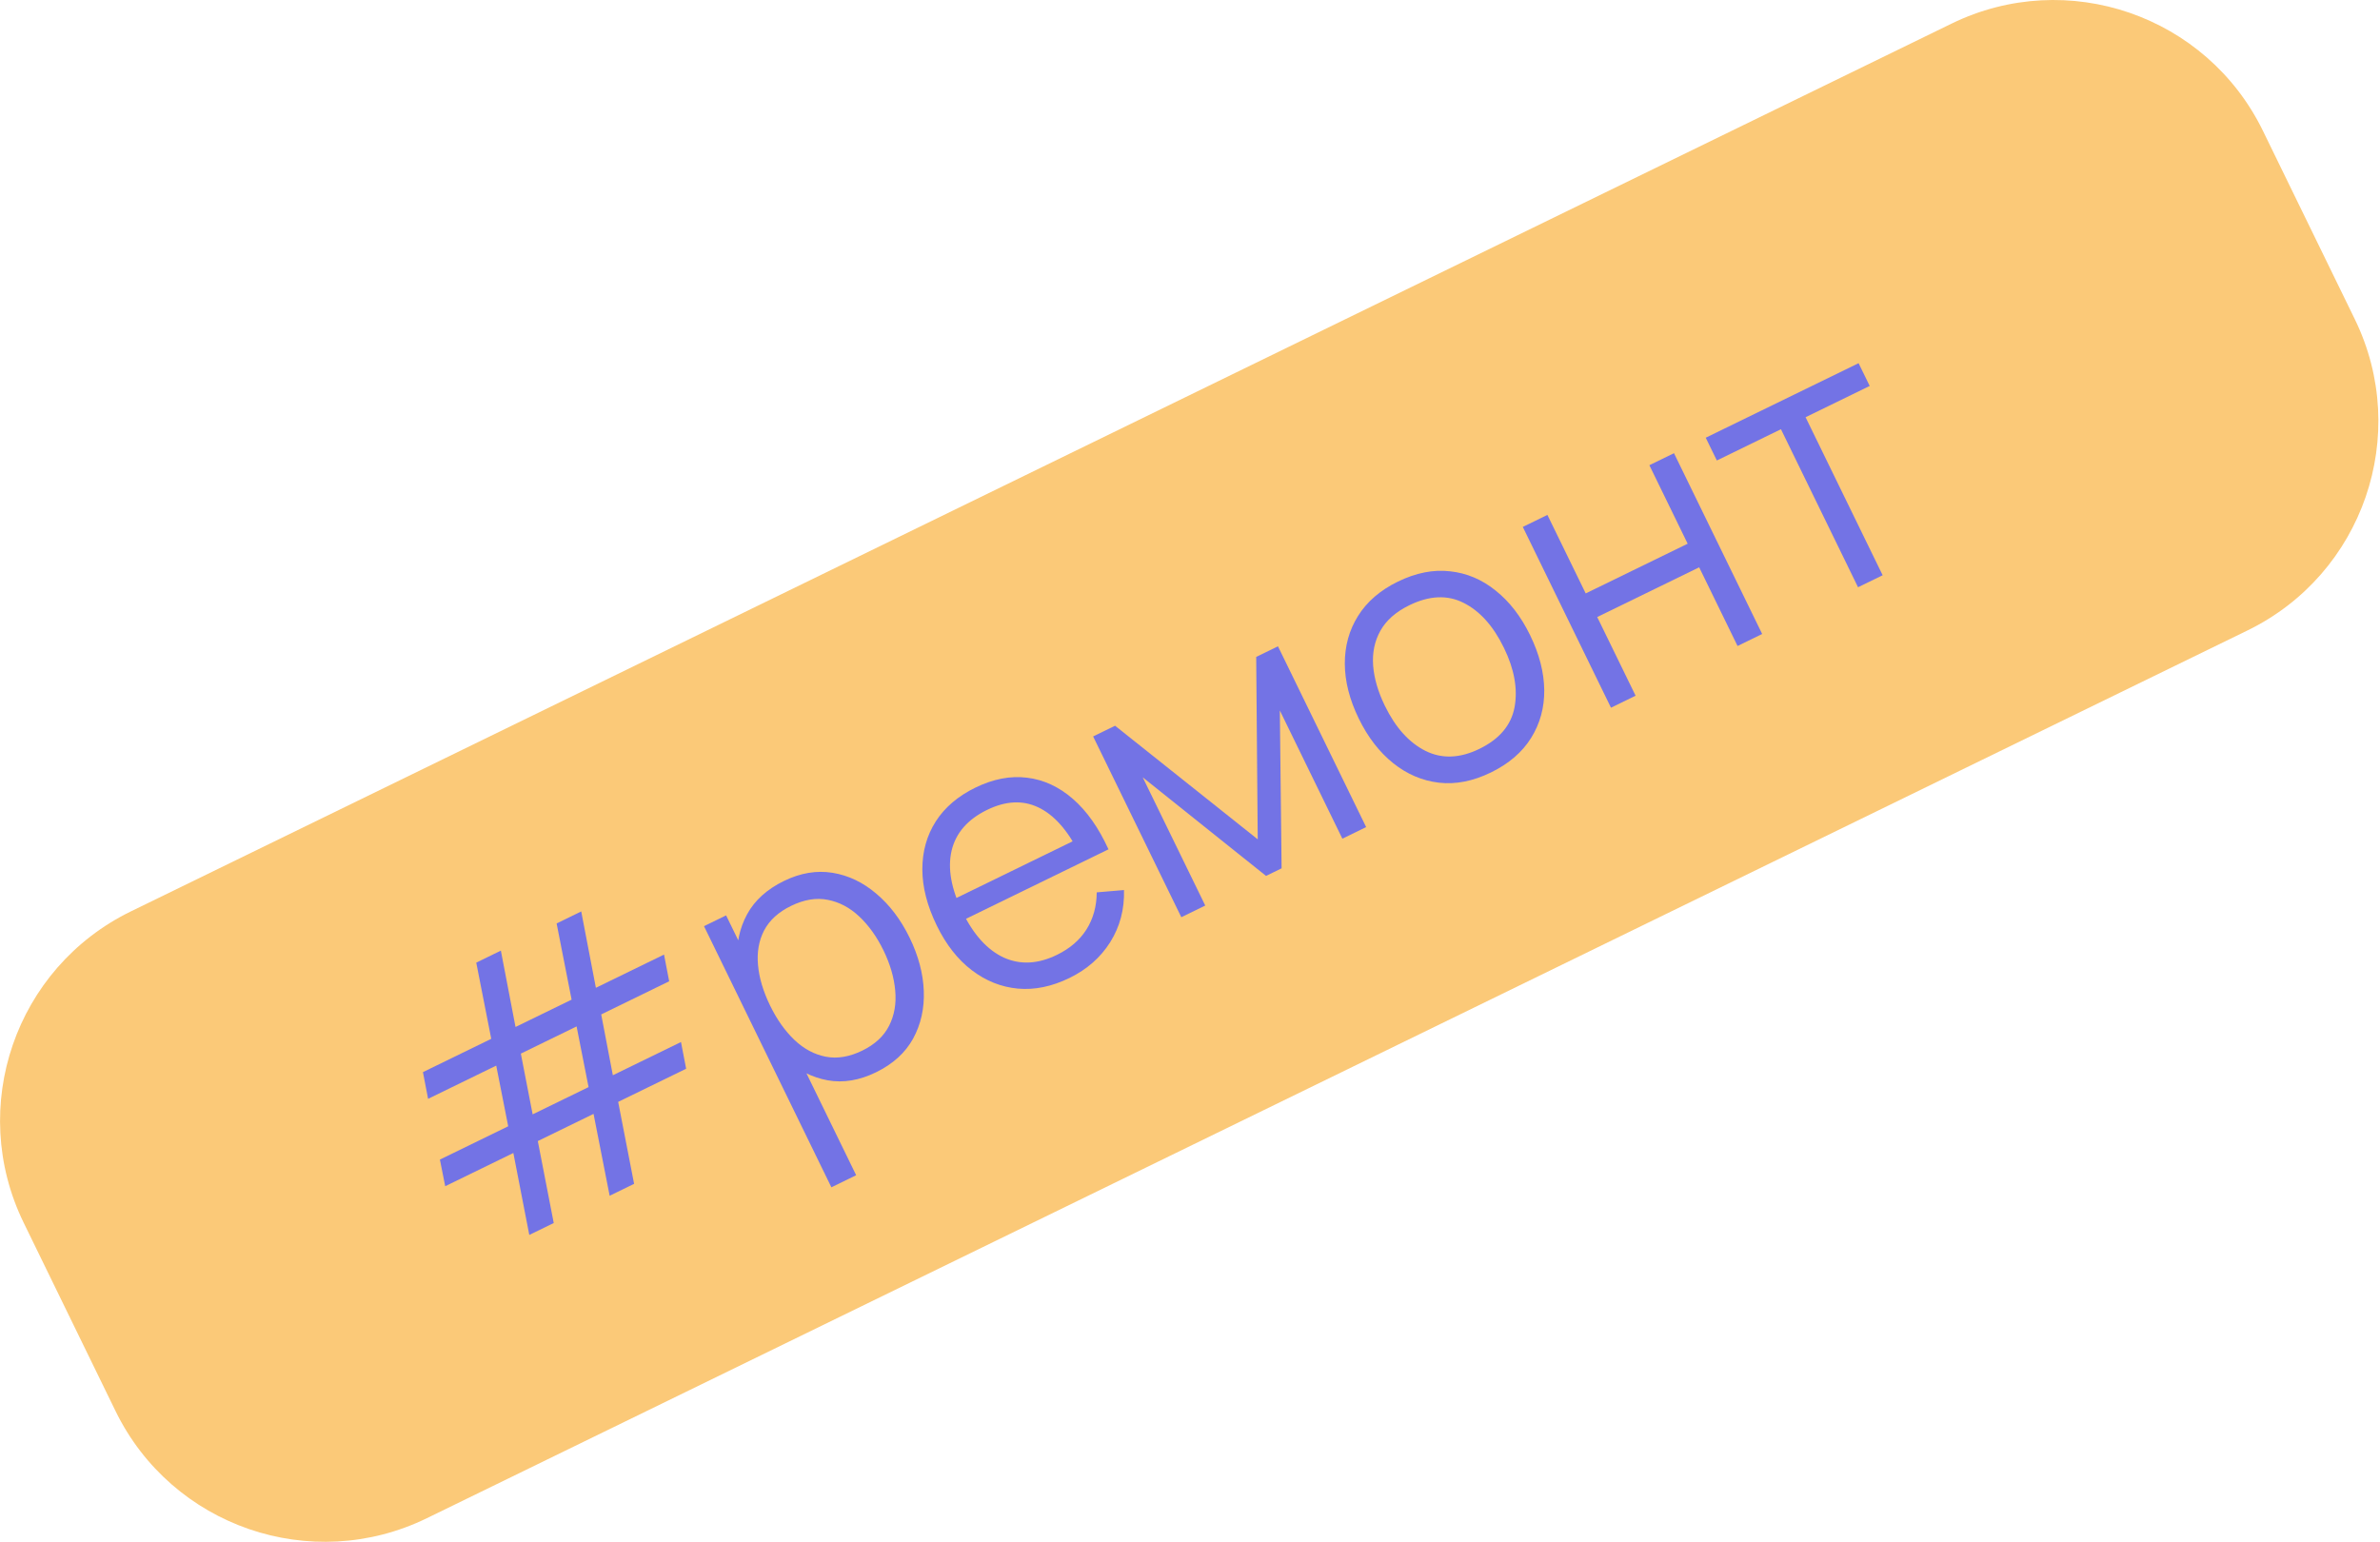
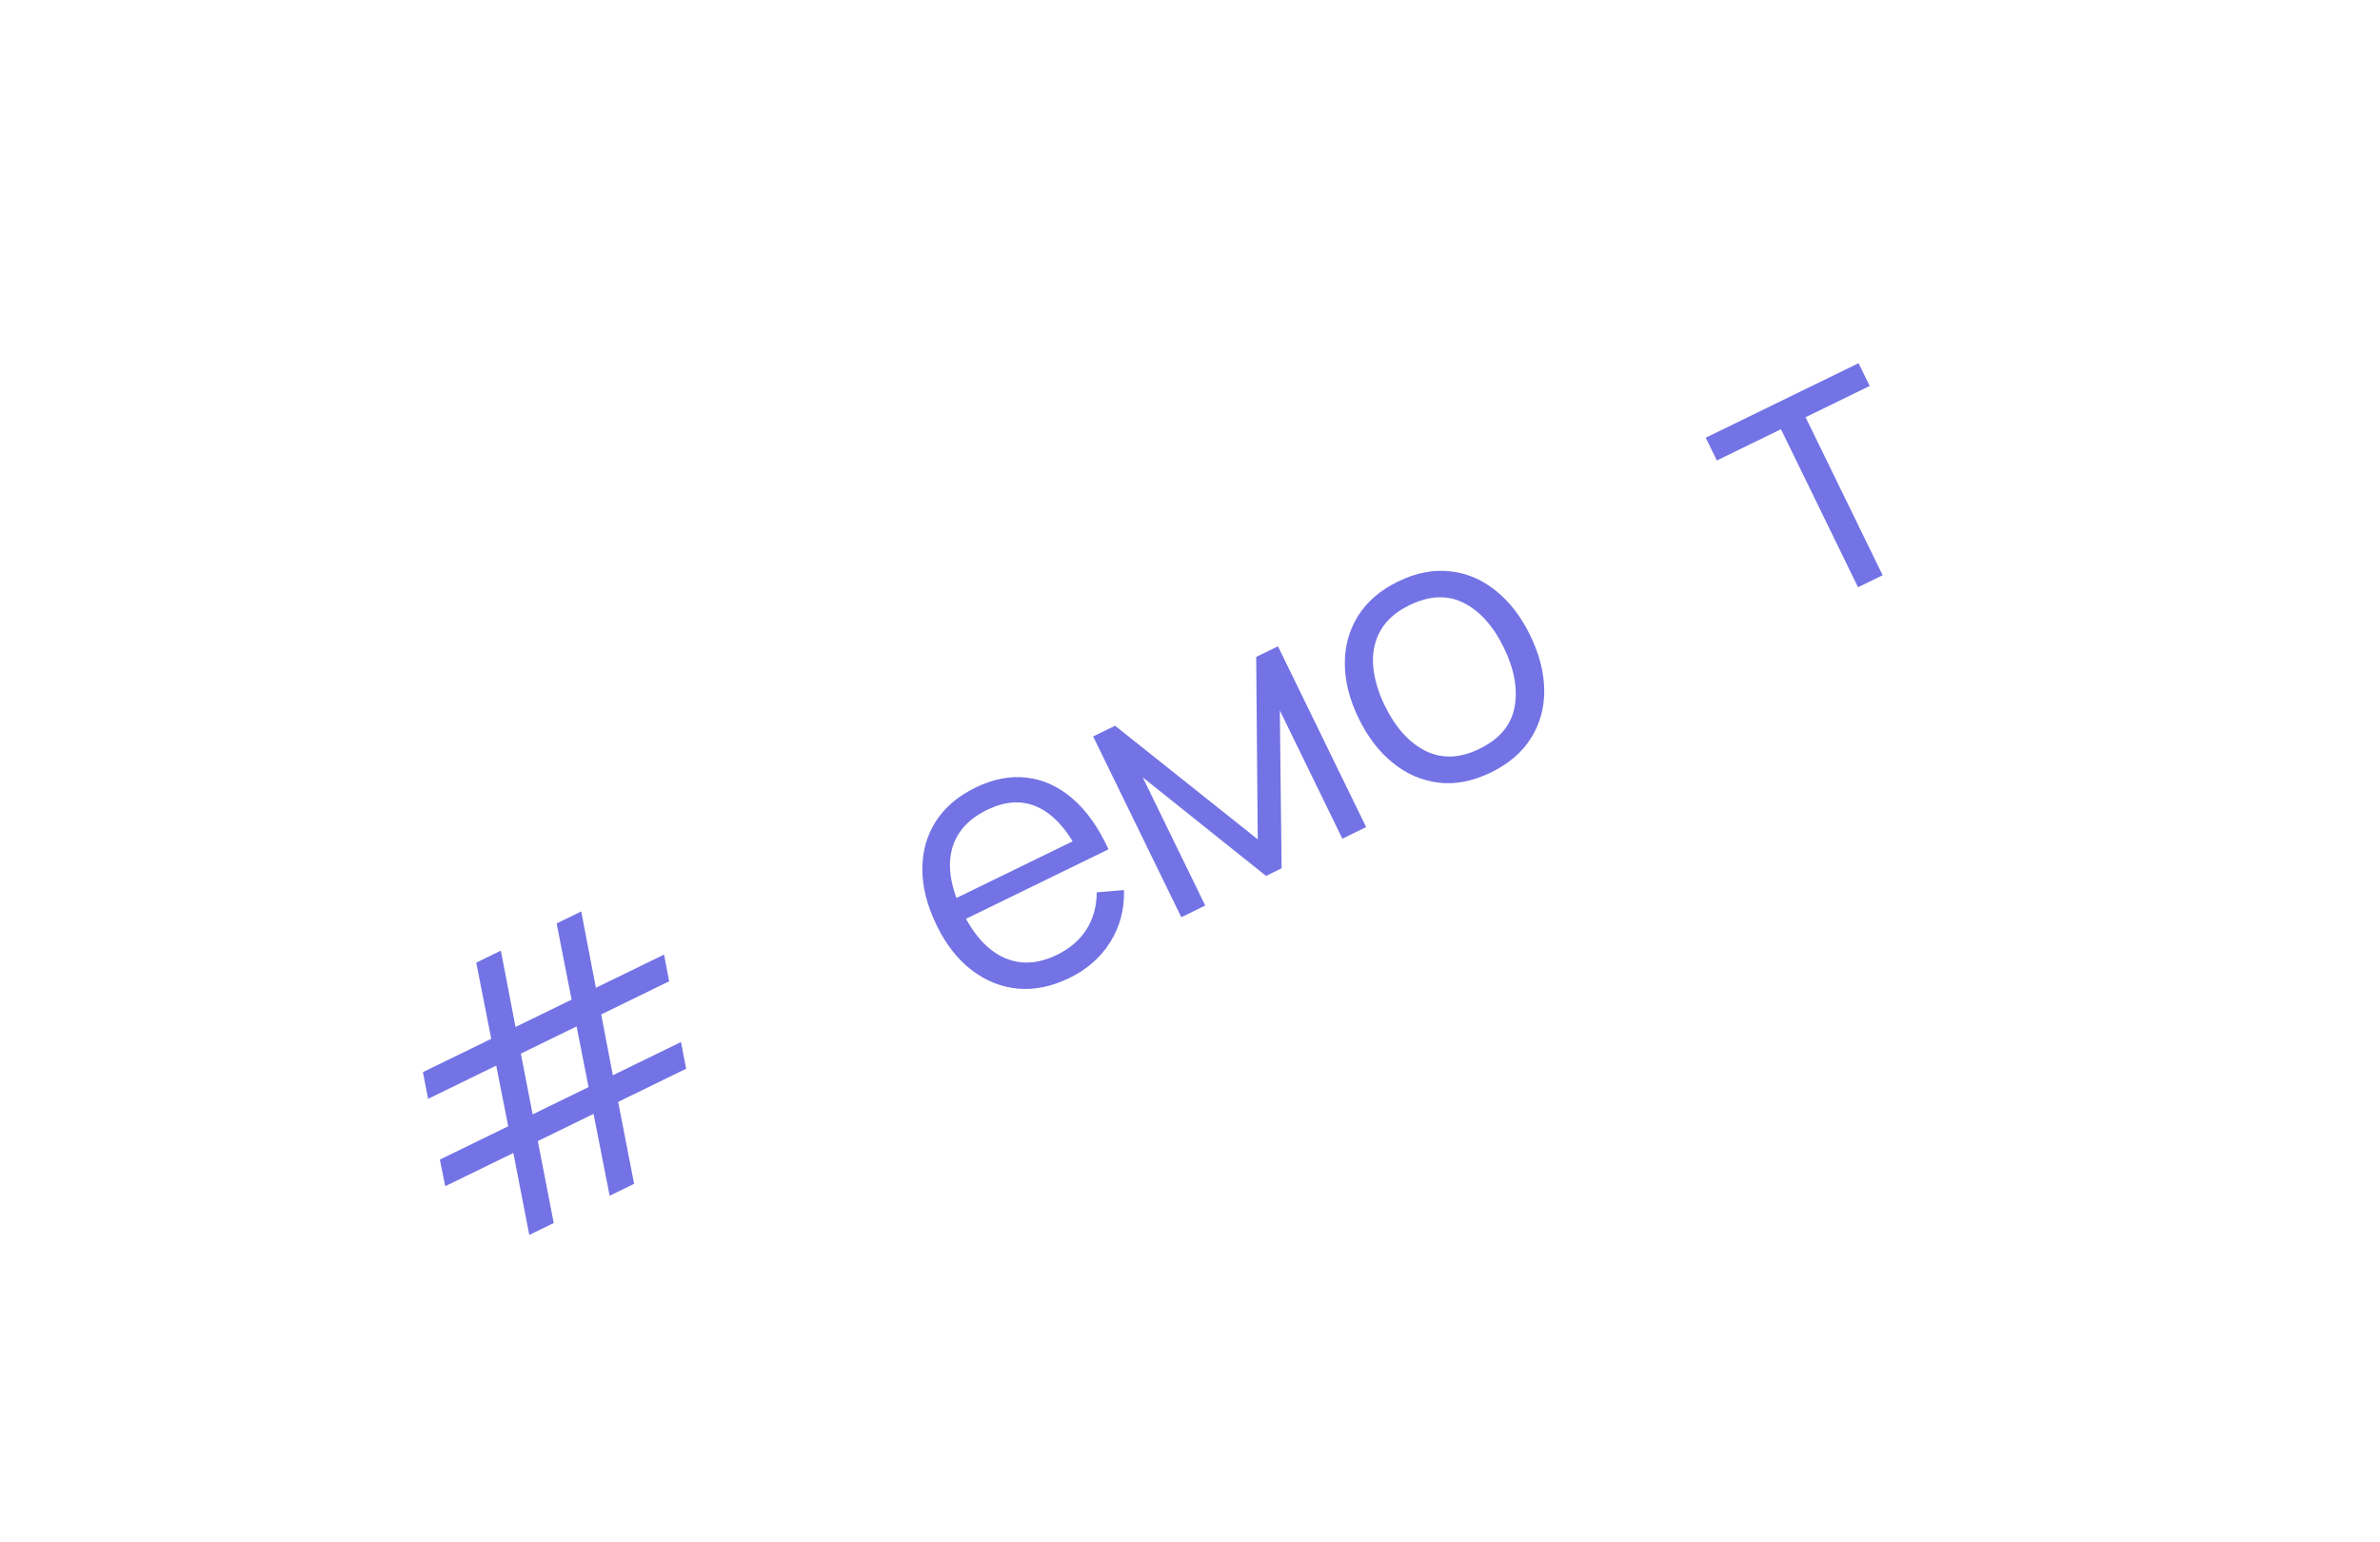
<svg xmlns="http://www.w3.org/2000/svg" width="409" height="265" viewBox="0 0 409 265" fill="none">
-   <path d="M4.066 210.149C-5.621 190.287 2.629 166.333 22.491 156.647L335.377 4.058C355.239 -5.629 379.193 2.621 388.879 22.483L404.664 54.85C414.351 74.713 406.102 98.667 386.24 108.353L73.354 260.942C53.491 270.628 29.537 262.379 19.851 242.517L4.066 210.149Z" fill="#FBC978" />
  <path d="M90.958 212.255L88.22 198.17L76.51 203.881L75.596 199.305L87.335 193.58L85.276 183.152L73.567 188.862L72.681 184.273L84.42 178.548L81.844 165.452L86.073 163.389L88.592 176.513L98.23 171.813L95.654 158.717L99.883 156.654L102.402 169.778L114.112 164.068L114.997 168.658L103.316 174.354L105.317 184.81L117.027 179.1L117.912 183.69L106.231 189.386L108.969 203.472L104.768 205.52L102.001 191.449L92.421 196.121L95.159 210.207L90.958 212.255ZM91.535 191.531L101.145 186.845L99.087 176.417L89.506 181.089L91.535 191.531Z" fill="#7373E5" />
-   <path d="M150.54 184.302C147.683 185.696 144.915 186.155 142.238 185.68C139.551 185.186 137.096 183.949 134.873 181.971C132.641 179.973 130.771 177.43 129.265 174.342C127.731 171.196 126.874 168.148 126.693 165.197C126.522 162.218 127.088 159.532 128.391 157.14C129.693 154.748 131.802 152.841 134.718 151.419C137.556 150.034 140.343 149.566 143.078 150.013C145.813 150.46 148.32 151.659 150.601 153.609C152.901 155.55 154.804 158.065 156.31 161.153C157.825 164.26 158.64 167.318 158.753 170.325C158.867 173.333 158.253 176.066 156.911 178.524C155.56 180.964 153.437 182.89 150.54 184.302ZM142.872 204.068L120.983 159.185L124.781 157.333L136.188 180.724L136.649 180.5L147.13 201.992L142.872 204.068ZM148.187 180.571C150.354 179.514 151.89 178.088 152.796 176.293C153.701 174.498 154.05 172.488 153.843 170.262C153.646 168.008 152.972 165.701 151.822 163.342C150.681 161.002 149.297 159.065 147.67 157.531C146.044 155.998 144.235 155.04 142.244 154.657C140.273 154.265 138.174 154.612 135.949 155.697C133.782 156.754 132.236 158.161 131.312 159.917C130.407 161.665 130.058 163.651 130.265 165.877C130.463 168.084 131.156 170.405 132.344 172.841C133.513 175.238 134.916 177.214 136.551 178.766C138.178 180.3 139.972 181.253 141.934 181.626C143.897 181.998 145.981 181.647 148.187 180.571Z" fill="#7373E5" />
  <path d="M183.788 168.088C180.758 169.566 177.802 170.176 174.923 169.918C172.062 169.651 169.424 168.599 167.009 166.762C164.593 164.925 162.585 162.366 160.986 159.086C159.33 155.691 158.503 152.462 158.505 149.398C158.507 146.335 159.273 143.598 160.805 141.189C162.356 138.771 164.628 136.832 167.62 135.373C170.689 133.876 173.653 133.309 176.513 133.671C179.363 134.015 181.985 135.229 184.379 137.314C186.773 139.399 188.811 142.287 190.492 145.979L186.177 148.083L185.447 146.587C183.406 142.597 181.051 139.982 178.381 138.744C175.731 137.496 172.813 137.648 169.629 139.201C166.292 140.828 164.26 143.161 163.533 146.198C162.825 149.226 163.449 152.745 165.404 156.753C167.312 160.666 169.677 163.276 172.499 164.583C175.33 165.861 178.376 165.705 181.637 164.115C183.862 163.03 185.552 161.577 186.705 159.756C187.869 157.907 188.458 155.779 188.472 153.374L193.157 152.977C193.249 156.28 192.46 159.264 190.792 161.93C189.134 164.566 186.8 166.619 183.788 168.088ZM164.483 158.663L162.757 155.124L186.494 143.548L188.219 147.087L164.483 158.663Z" fill="#7373E5" />
  <path d="M203.007 157.647L187.854 126.574L191.623 124.736L216.139 144.262L215.877 112.908L219.617 111.083L234.77 142.156L230.685 144.149L219.937 122.11L220.241 149.242L217.565 150.547L196.374 133.602L207.121 155.64L203.007 157.647Z" fill="#7373E5" />
  <path d="M256.218 132.765C253.13 134.271 250.151 134.857 247.281 134.524C244.412 134.19 241.789 133.071 239.412 131.167C237.035 129.263 235.066 126.71 233.504 123.507C231.914 120.246 231.114 117.098 231.106 114.063C231.098 111.028 231.855 108.296 233.378 105.868C234.91 103.411 237.192 101.444 240.222 99.966C243.329 98.451 246.318 97.86 249.187 98.194C252.067 98.499 254.685 99.608 257.042 101.521C259.41 103.406 261.375 105.95 262.937 109.153C264.527 112.414 265.34 115.567 265.377 118.611C265.404 121.637 264.652 124.378 263.119 126.835C261.587 129.292 259.287 131.269 256.218 132.765ZM254.239 128.709C257.692 127.025 259.705 124.63 260.28 121.524C260.846 118.4 260.235 115.005 258.448 111.342C256.615 107.582 254.302 105.007 251.51 103.614C248.737 102.212 245.634 102.349 242.201 104.023C239.88 105.155 238.219 106.618 237.218 108.412C236.227 110.177 235.811 112.172 235.971 114.398C236.14 116.594 236.814 118.901 237.992 121.318C239.816 125.058 242.143 127.639 244.973 129.061C247.794 130.463 250.883 130.345 254.239 128.709Z" fill="#7373E5" />
-   <path d="M276.845 121.637L261.692 90.564L265.921 88.502L272.502 101.995L290.023 93.45L283.443 79.957L287.672 77.894L302.826 108.967L298.596 111.029L292.002 97.507L274.48 106.052L281.075 119.574L276.845 121.637Z" fill="#7373E5" />
  <path d="M319.301 100.932L306.056 73.772L295.037 79.146L293.128 75.233L319.396 62.423L321.305 66.336L310.285 71.71L323.531 98.87L319.301 100.932Z" fill="#7373E5" />
</svg>